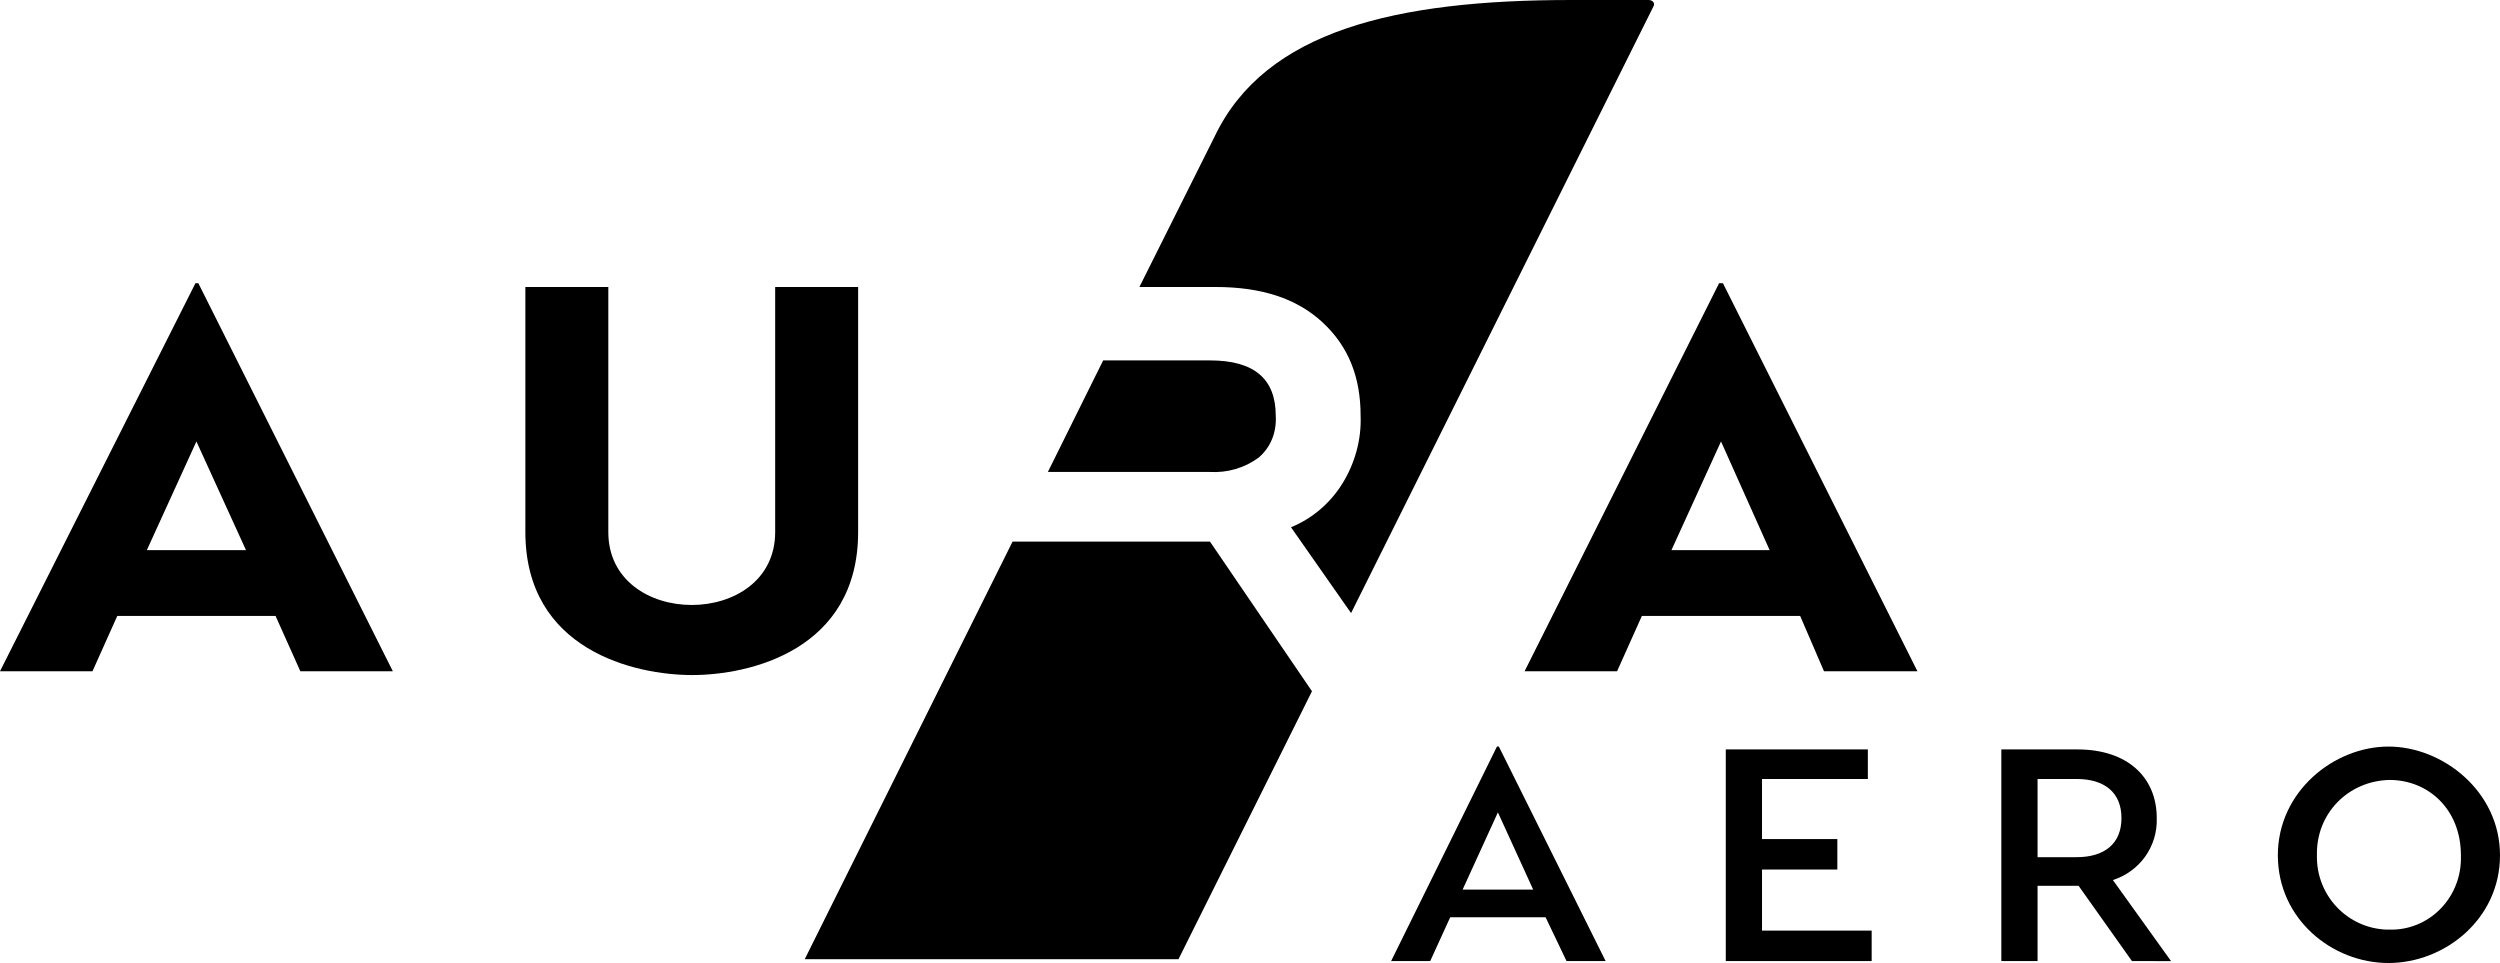
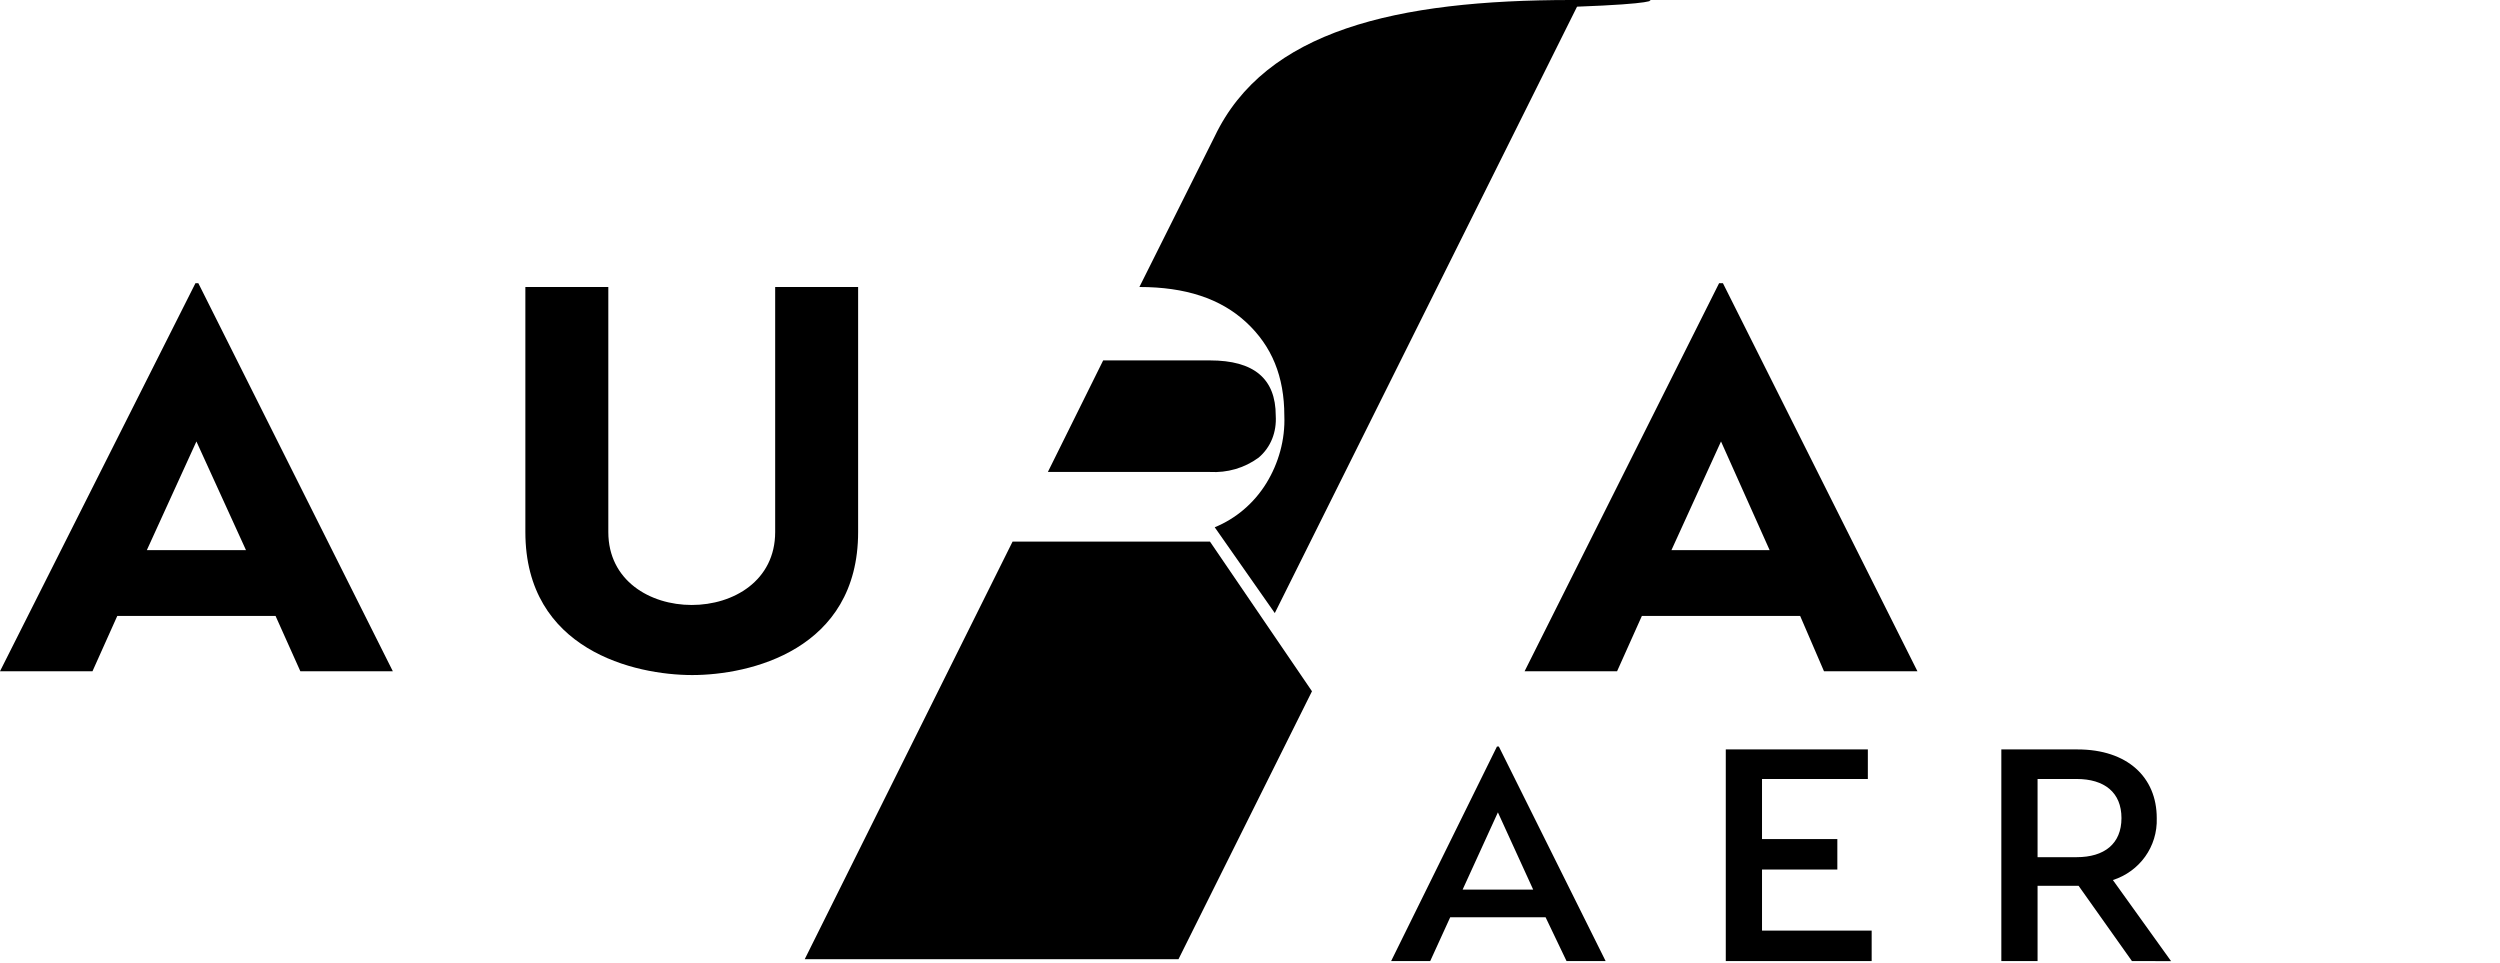
<svg xmlns="http://www.w3.org/2000/svg" version="1.1" id="Calque_1" x="0px" y="0px" width="262.2px" height="101px" viewBox="0 0 262.2 101" style="enable-background:new 0 0 262.2 101;" xml:space="preserve">
  <path d="M162.1,96.2h-10l-2.1,4.6h-4.1L157,78.3h0.2l11.2,22.5h-4.1L162.1,96.2z M160.8,93.3l-3.7-8.1l-3.7,8.1H160.8z" />
  <path d="M196.3,97.6v3.2H181V78.6h14.9v3.1h-11.1V88h7.9v3.2h-7.9v6.4H196.3z" />
  <path d="M223.6,100.8l-5.6-7.9h-4.3v7.9h-3.8V78.6h8c5.2,0,8.3,2.9,8.3,7.2c0.1,3-1.8,5.6-4.6,6.5l6.1,8.5L223.6,100.8z M213.7,89.9 h4.1c2.9,0,4.7-1.4,4.7-4.1s-1.8-4.1-4.7-4.1h-4.1V89.9z" />
-   <path d="M262.2,89.7c0,6.7-5.8,11.3-11.7,11.3s-11.6-4.6-11.6-11.3s5.9-11.4,11.6-11.4C256.2,78.3,262.2,83,262.2,89.7z M243,89.7 c-0.1,4.2,3.2,7.7,7.4,7.8c0.1,0,0.1,0,0.2,0c4.1,0.1,7.4-3.2,7.5-7.3c0-0.2,0-0.3,0-0.5c0-4.8-3.4-7.9-7.5-7.9 C246.3,81.9,242.9,85.3,243,89.7C243,89.6,243,89.7,243,89.7L243,89.7z" />
  <path d="M28.9,64.6H12.3l-2.6,5.8H0l20.5-40.7h0.3l20.4,40.7h-9.7L28.9,64.6z M25.8,57.7l-5.2-11.4l-5.2,11.4L25.8,57.7z" />
  <path d="M90,55.8c0,12.4-11.4,15-17.4,15s-17.5-2.6-17.5-15V30.1h8.7v25.7c0,10.2,17.5,10.2,17.5,0V30.1H90V55.8z" />
  <path d="M188.8,64.6h-16.6l-2.6,5.8h-9.7l20.4-40.7h0.4l20.4,40.7h-9.8L188.8,64.6z M185.6,57.7l-5.1-11.4l-5.2,11.4 C175.3,57.7,185.6,57.7,185.6,57.7z" />
  <polygon points="126.9,56.8 106.2,56.8 84.4,100.6 123.6,100.6 137.6,72.5 " />
  <path d="M132,48c1.3-1.1,1.9-2.7,1.8-4.4c0-3.9-2.3-5.8-6.9-5.8h-11.2l-5.8,11.7h17C128.7,49.6,130.5,49.1,132,48z" />
-   <path d="M172.9,0h-8.1c-18.4,0-32.1,3.2-37.4,14.3l-7.9,15.8h8c4.8,0,8.5,1.2,11.2,3.7s4,5.7,4,9.8c0.1,2.5-0.6,5-1.9,7.1 c-1.3,2.1-3.2,3.7-5.4,4.6l6.3,9l31.7-63.6C173.6,0.4,173.4,0,172.9,0z" />
+   <path d="M172.9,0h-8.1c-18.4,0-32.1,3.2-37.4,14.3l-7.9,15.8c4.8,0,8.5,1.2,11.2,3.7s4,5.7,4,9.8c0.1,2.5-0.6,5-1.9,7.1 c-1.3,2.1-3.2,3.7-5.4,4.6l6.3,9l31.7-63.6C173.6,0.4,173.4,0,172.9,0z" />
</svg>